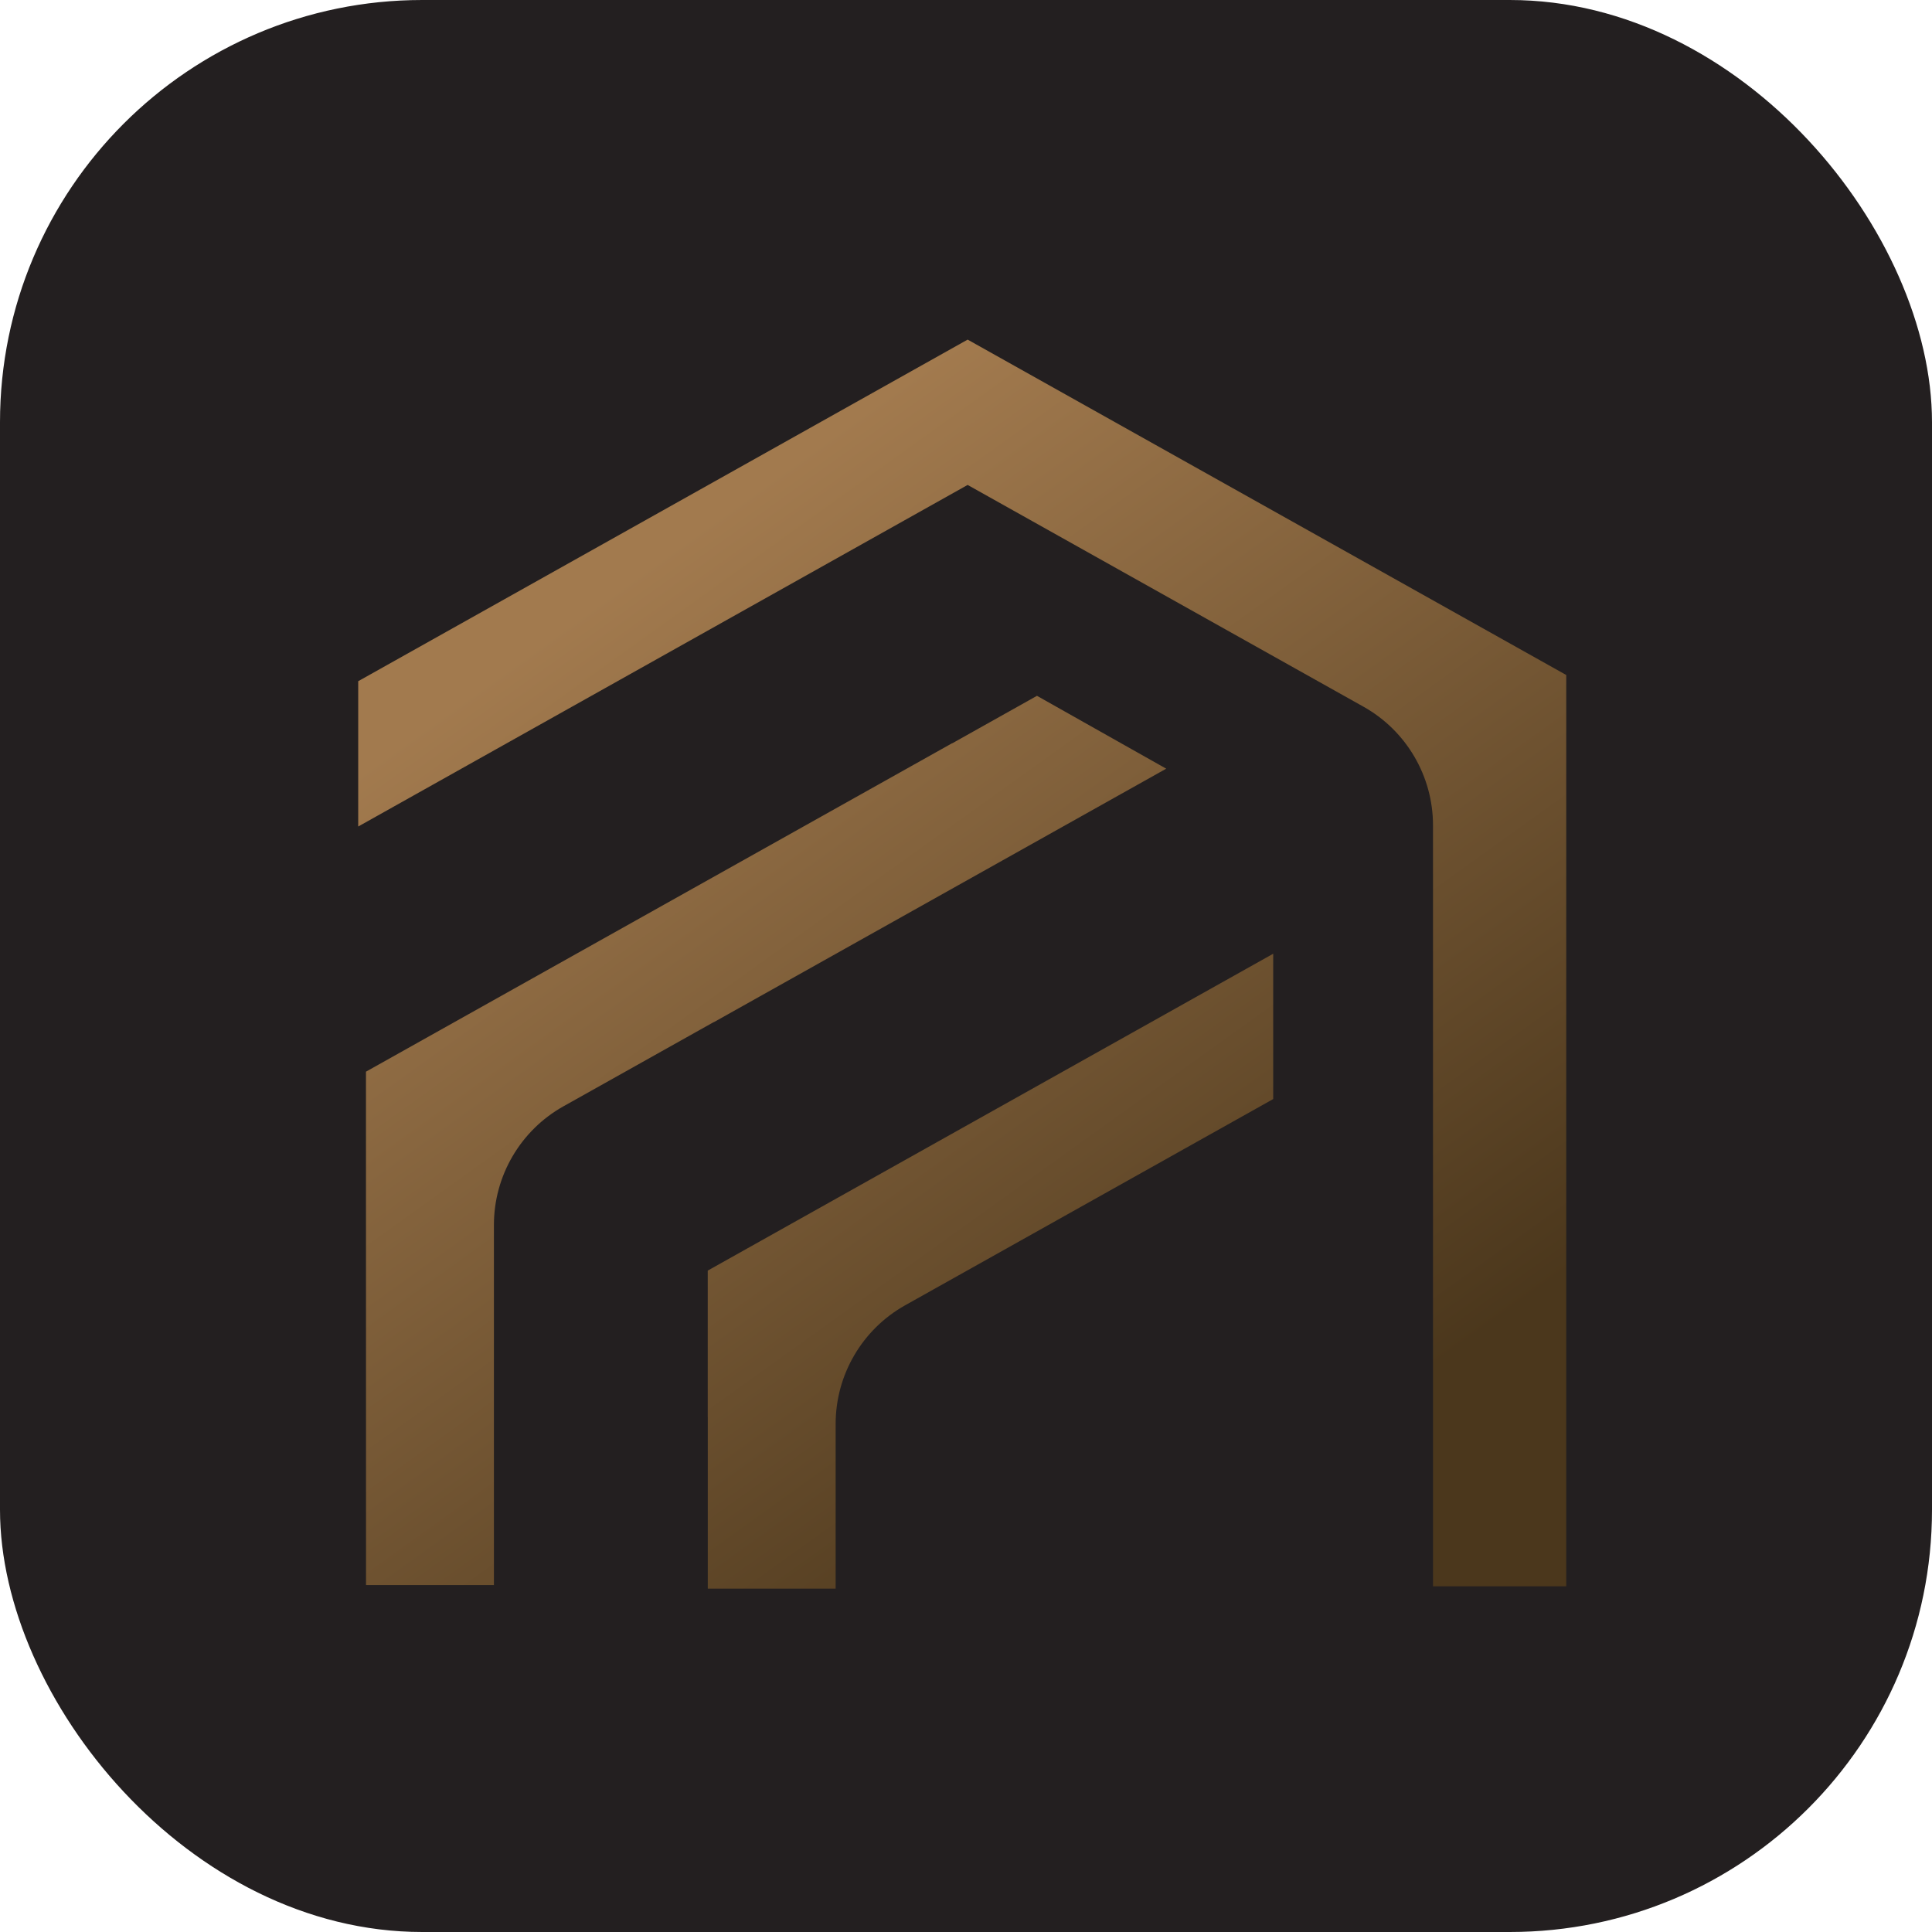
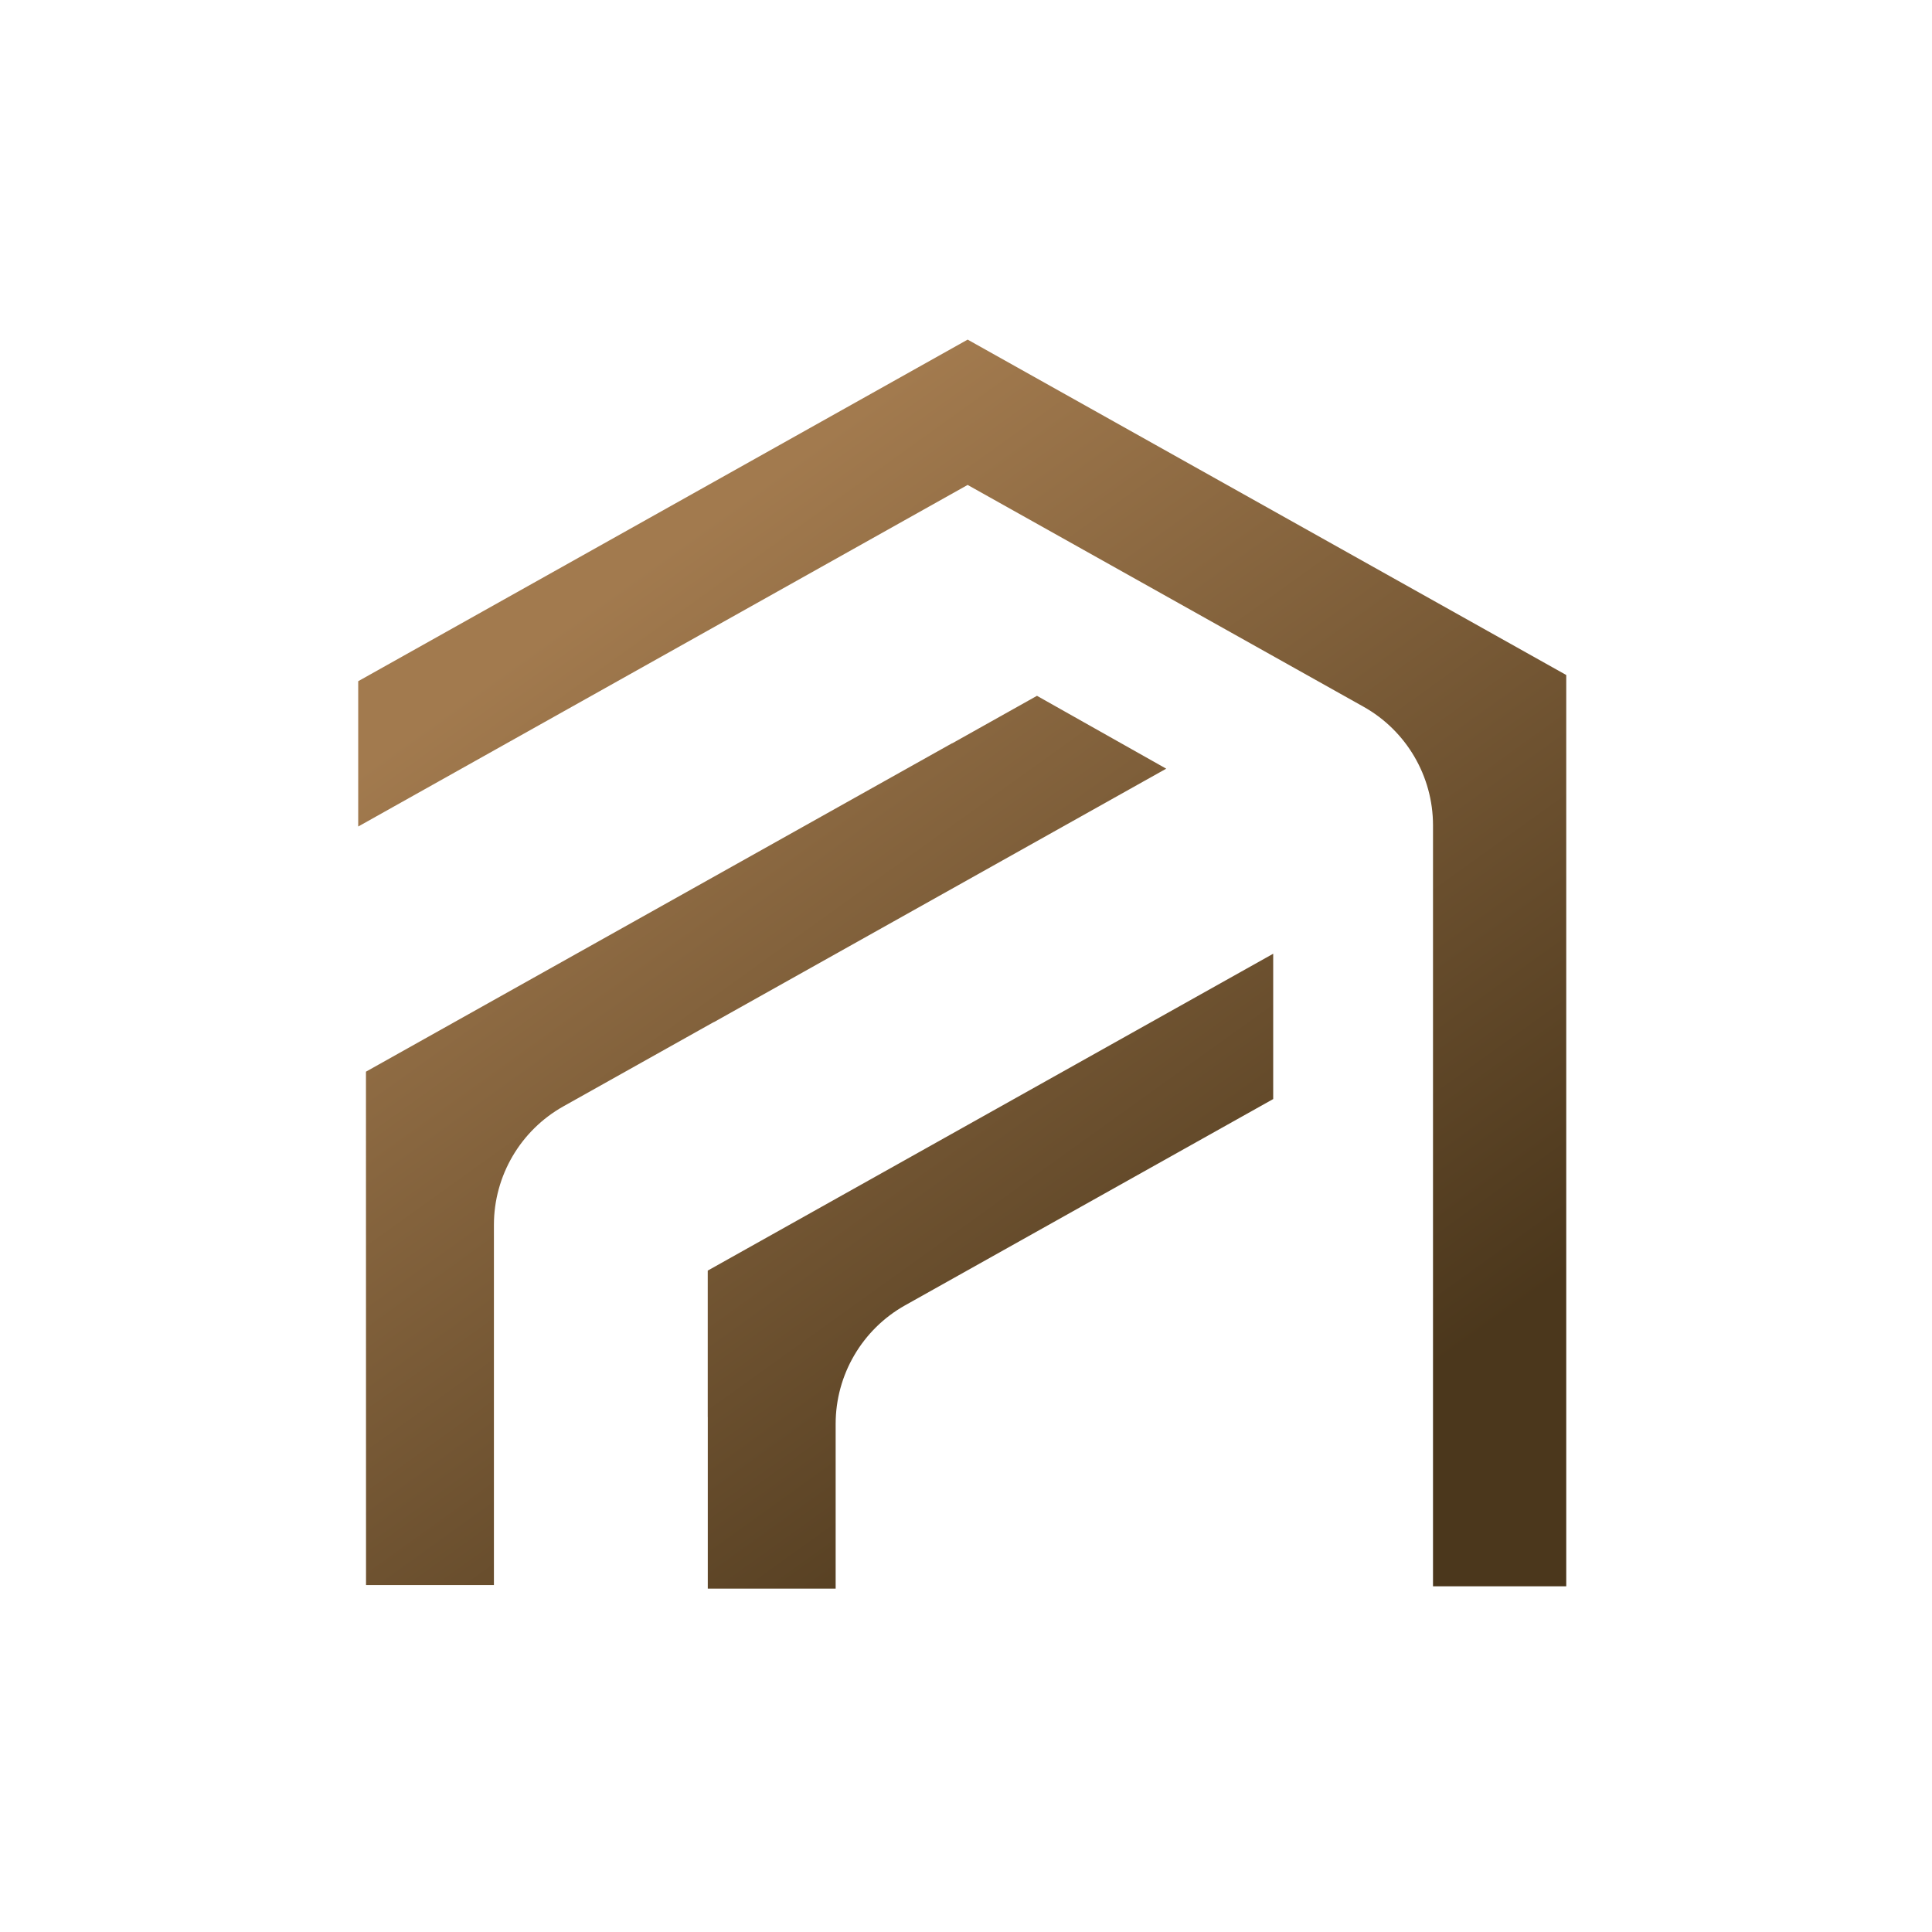
<svg xmlns="http://www.w3.org/2000/svg" id="Layer_1" viewBox="0 0 512 512">
  <defs>
    <linearGradient id="linear-gradient" x1="149.578" y1="151.104" x2="331.446" y2="404.572" gradientUnits="userSpaceOnUse">
      <stop offset="0" stop-color="#a27a4e" />
      <stop offset=".037" stop-color="#a27a4e" />
      <stop offset=".982" stop-color="#4b371c" />
      <stop offset="1" stop-color="#4b371c" />
    </linearGradient>
  </defs>
  <g id="Background">
-     <rect width="512" height="512" rx="111.9" ry="111.9" style="fill: #231f20;" />
-   </g>
-   <path d="M337.411,252.749v38.512l-97.54,54.656c-11.358,6.361-18.415,18.403-18.415,31.418v43.665h-33.887v-45.485l-.012.006v-38.8l149.854-83.972ZM252.339,196.994v-.042l-155.356,87.053.018,136.058h33.893v-95.444c0-13.021,7.051-25.058,18.409-31.424l39.839-22.325v.036l119.919-67.197-34.253-19.31-22.469,12.595ZM256.435,90l-161.506,90.525v38.512l161.506-90.525,104.91,58.776c11.364,6.367,18.415,18.409,18.415,31.424v201.675h35.31v-241.502l-158.635-88.885Z" style="fill: url(#linear-gradient);" />
+     </g>
+   <path d="M337.411,252.749v38.512l-97.54,54.656c-11.358,6.361-18.415,18.403-18.415,31.418v43.665h-33.887v-45.485l-.012.006v-38.8l149.854-83.972ZM252.339,196.994v-.042l-155.356,87.053.018,136.058h33.893v-95.444c0-13.021,7.051-25.058,18.409-31.424l39.839-22.325v.036l119.919-67.197-34.253-19.31-22.469,12.595ZM256.435,90l-161.506,90.525v38.512l161.506-90.525,104.91,58.776c11.364,6.367,18.415,18.409,18.415,31.424v201.675h35.31v-241.502l-158.635-88.885" style="fill: url(#linear-gradient);" />
</svg>